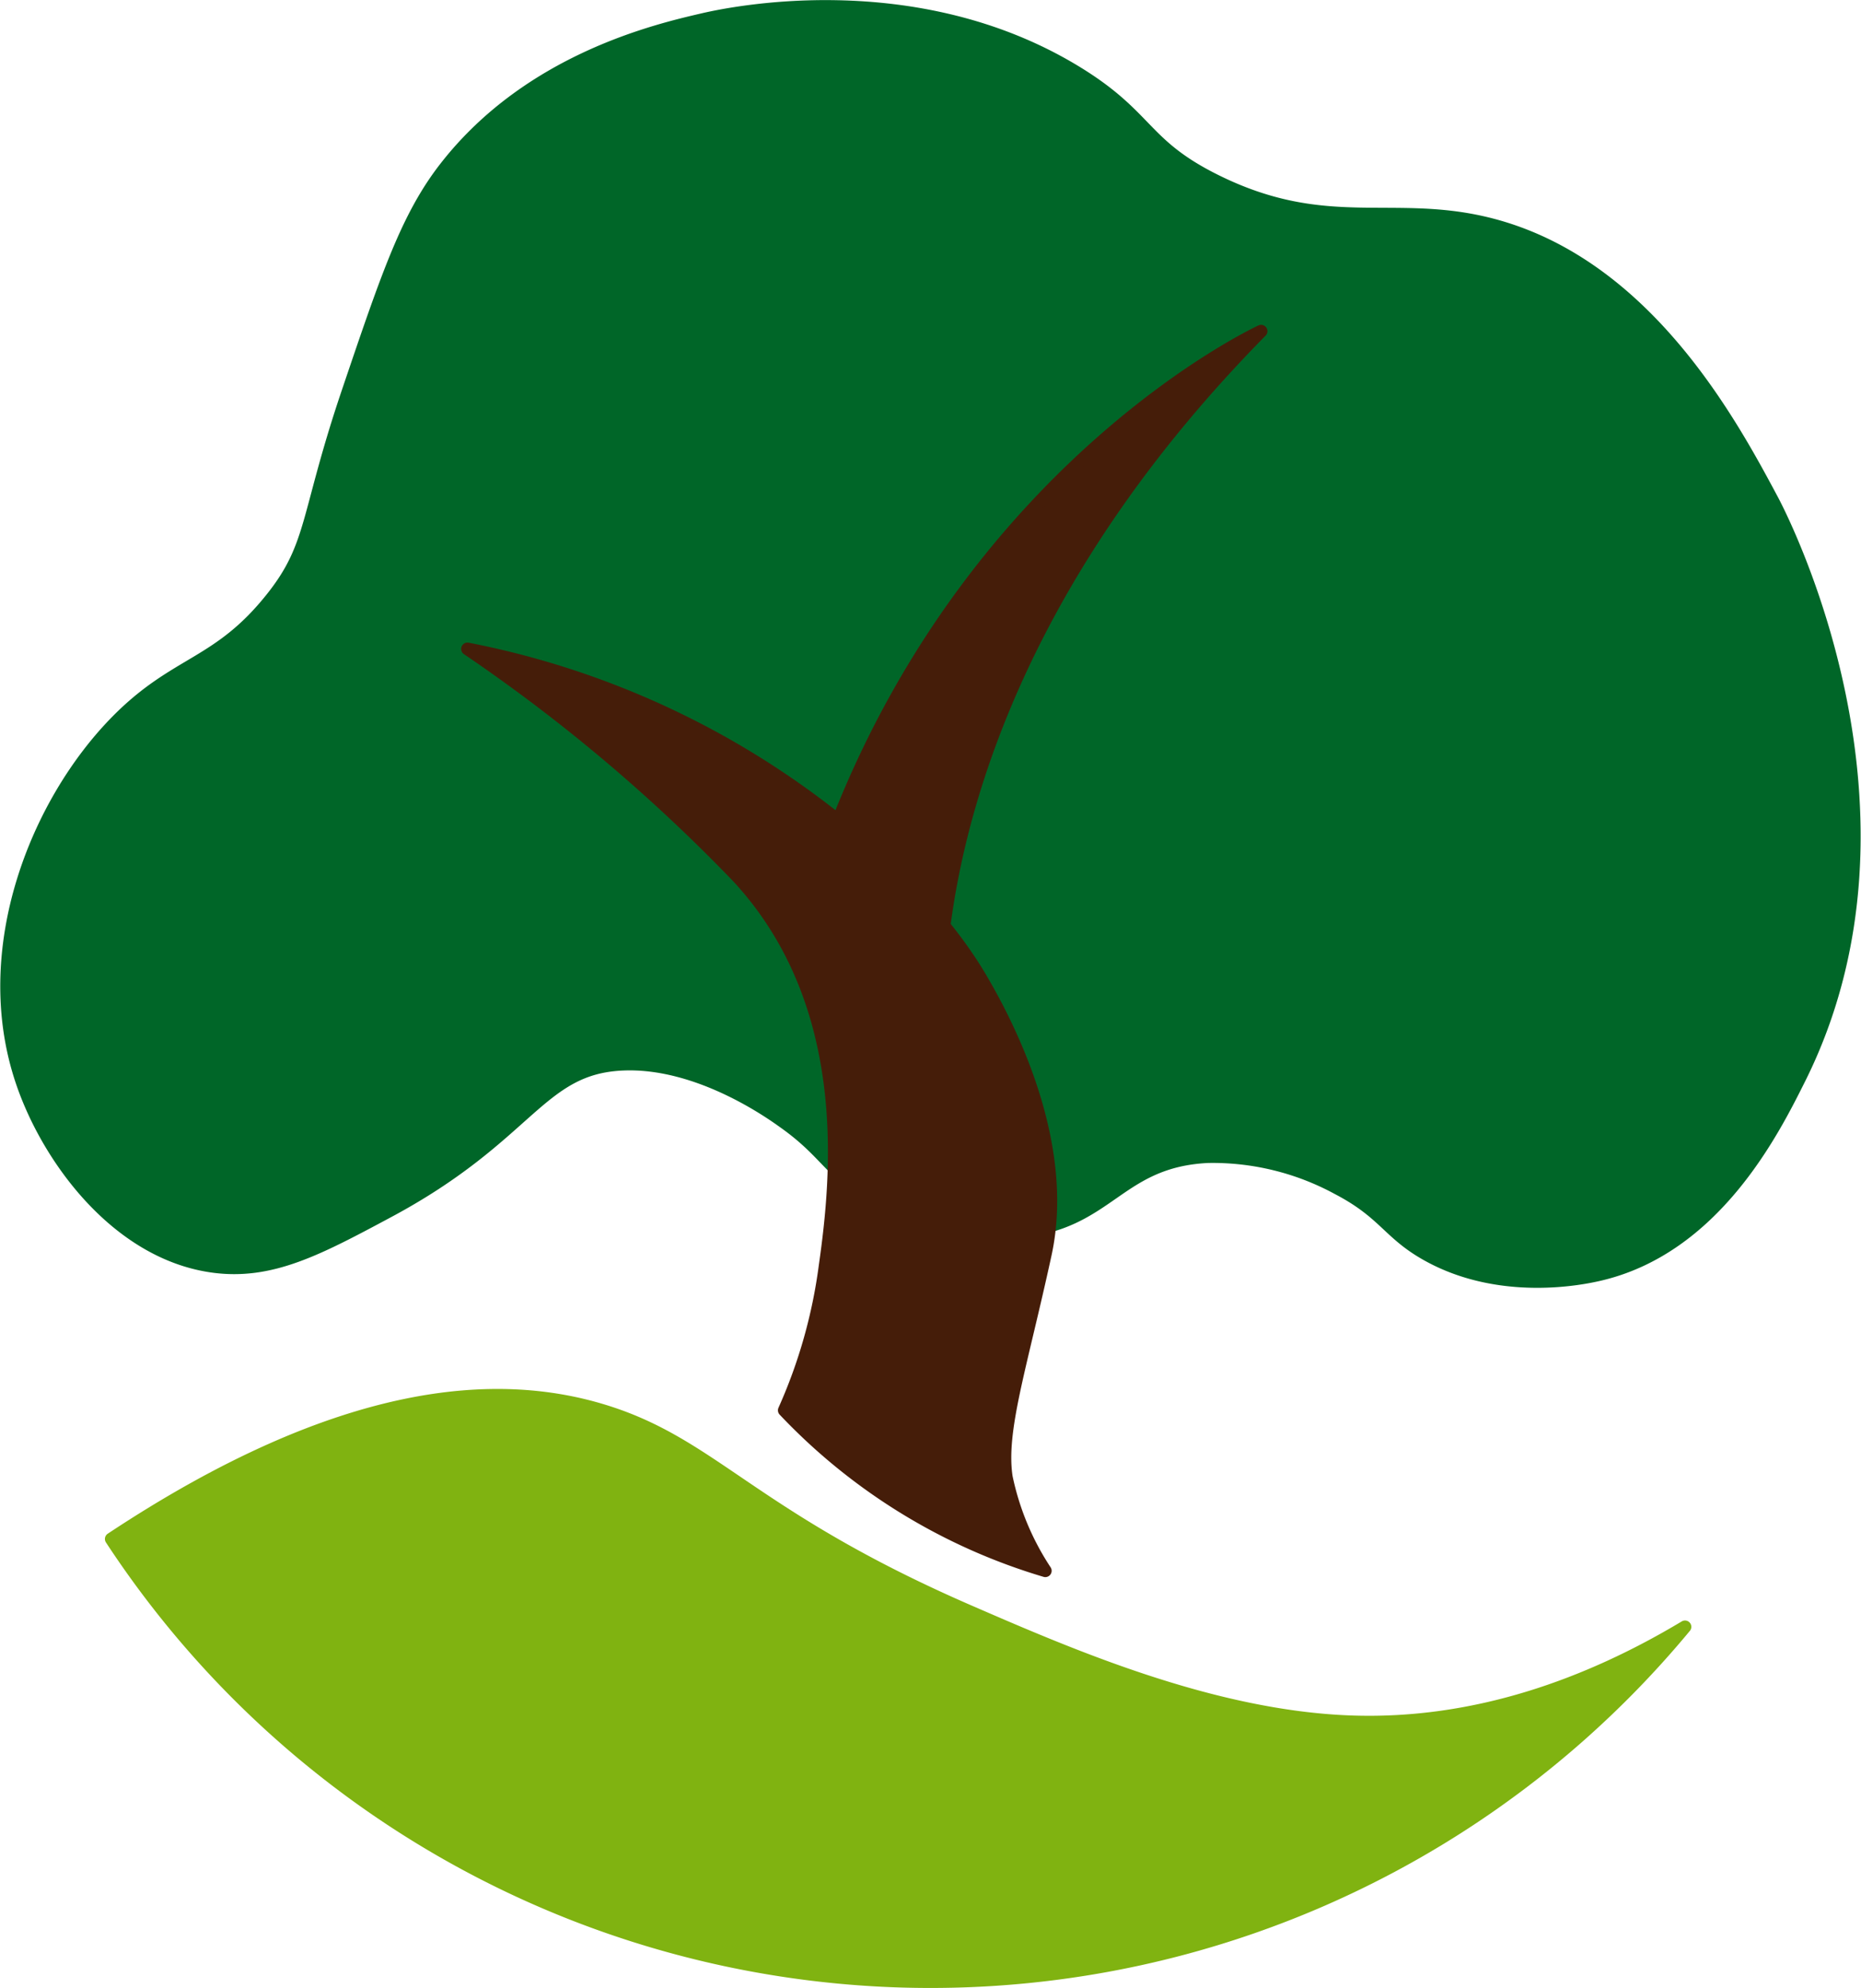
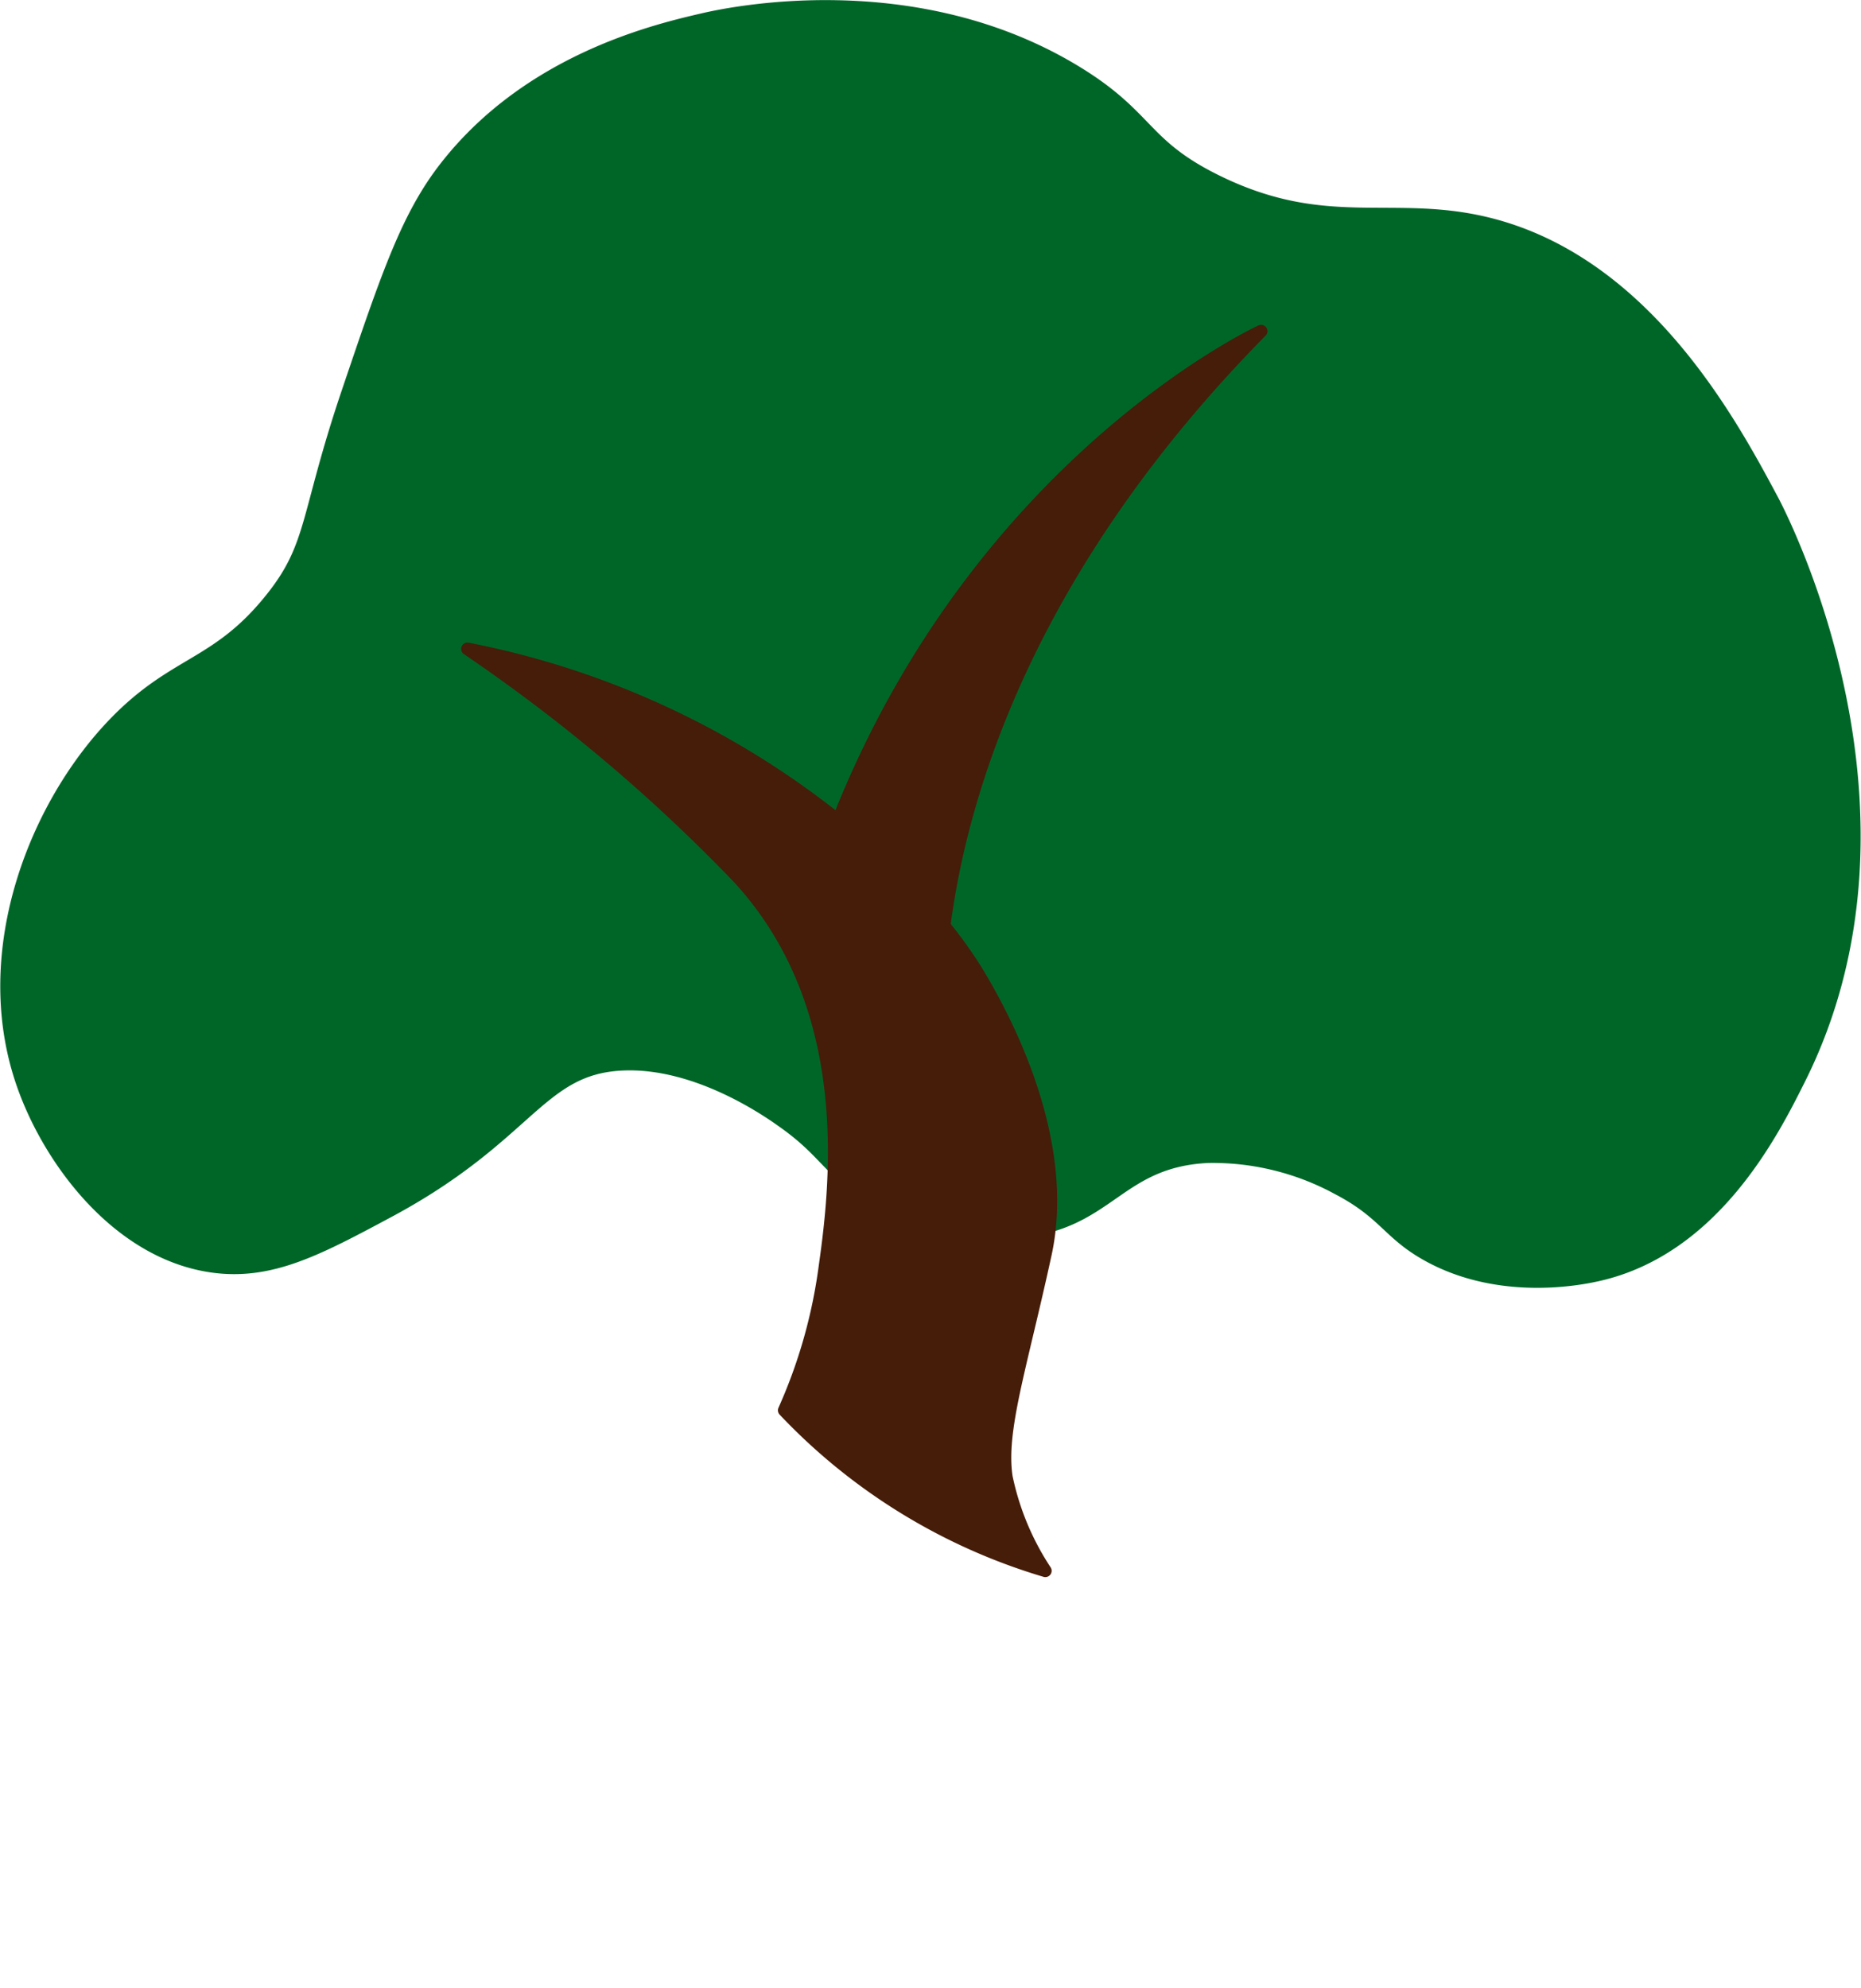
<svg xmlns="http://www.w3.org/2000/svg" width="147.223" height="157.232" viewBox="0 0 147.223 157.232">
  <g id="グループ_4" data-name="グループ 4" transform="translate(-138.386 -124.127)">
    <path id="パス_11" data-name="パス 11" d="M187.6,208.3c-6.6.313-7.34,5.669-18.489,11.642-5.58,2.989-9.309,4.985-13.926,4.337-7.512-1.054-13-8.493-15.065-14.609-3.539-10.454,1.18-22.1,7.531-28.533,4.715-4.775,8.032-4.349,12.327-9.817,3.24-4.12,2.64-6.477,5.935-16.207,3.141-9.275,4.711-13.914,7.762-17.8,6.643-8.477,16.694-10.8,20.316-11.642,2.006-.465,16.659-3.64,29.447,4.109,5.9,3.576,5.263,5.758,11.185,8.674,8.749,4.307,14.018,1.454,21.685,3.423,12.324,3.167,19.061,15.768,22.279,21.786.772,1.444,12.724,24.629,2.146,45.783-2.077,4.156-6.733,13.47-15.979,15.524-.973.215-7.6,1.685-13.466-1.6-3.086-1.726-3.34-3.3-7.078-5.251a20.731,20.731,0,0,0-10.272-2.51c-7.171.349-7.8,5.32-15.065,5.935a20.426,20.426,0,0,1-11.413-2.739c-3.506-1.992-3.63-3.492-7.078-5.935C199.255,212.061,193.547,208.016,187.6,208.3Z" transform="translate(0 0)" fill="#006628" stroke="#006628" stroke-linecap="round" stroke-linejoin="round" stroke-width="1" />
    <path id="パス_12" data-name="パス 12" d="M195.119,184.7c1.379-10.6,6.654-28.338,25.077-47.032,0,0-22.233,10.213-33.455,38.693a67.647,67.647,0,0,0-29.329-13.563,134.059,134.059,0,0,1,21.427,18.079c9.261,10.044,7.862,23.727,6.867,30.695a40.873,40.873,0,0,1-3.234,11.447,46.751,46.751,0,0,0,20.653,12.692,21.317,21.317,0,0,1-3.084-7.407c-.558-3.681,1.115-8.591,3.084-17.63s-3.2-18.749-5.539-22.543A35.629,35.629,0,0,0,195.119,184.7Z" transform="translate(17.956 12.652)" fill="#451d09" stroke="#451d09" stroke-linecap="round" stroke-linejoin="round" stroke-width="1" />
-     <path id="パス_13" data-name="パス 13" d="M241.144,206.2c-10.96-.4-22.221-5.287-30.111-8.71-17.374-7.539-20.255-13.265-29.114-15.928-8.191-2.461-20.454-1.974-38.809,10.18a77.5,77.5,0,0,0,124.5,6.948C259.964,203.276,250.986,206.558,241.144,206.2Z" transform="translate(4.076 54.105)" fill="#80b311" stroke="#80b311" stroke-linecap="round" stroke-linejoin="round" stroke-width="1" />
  </g>
</svg>